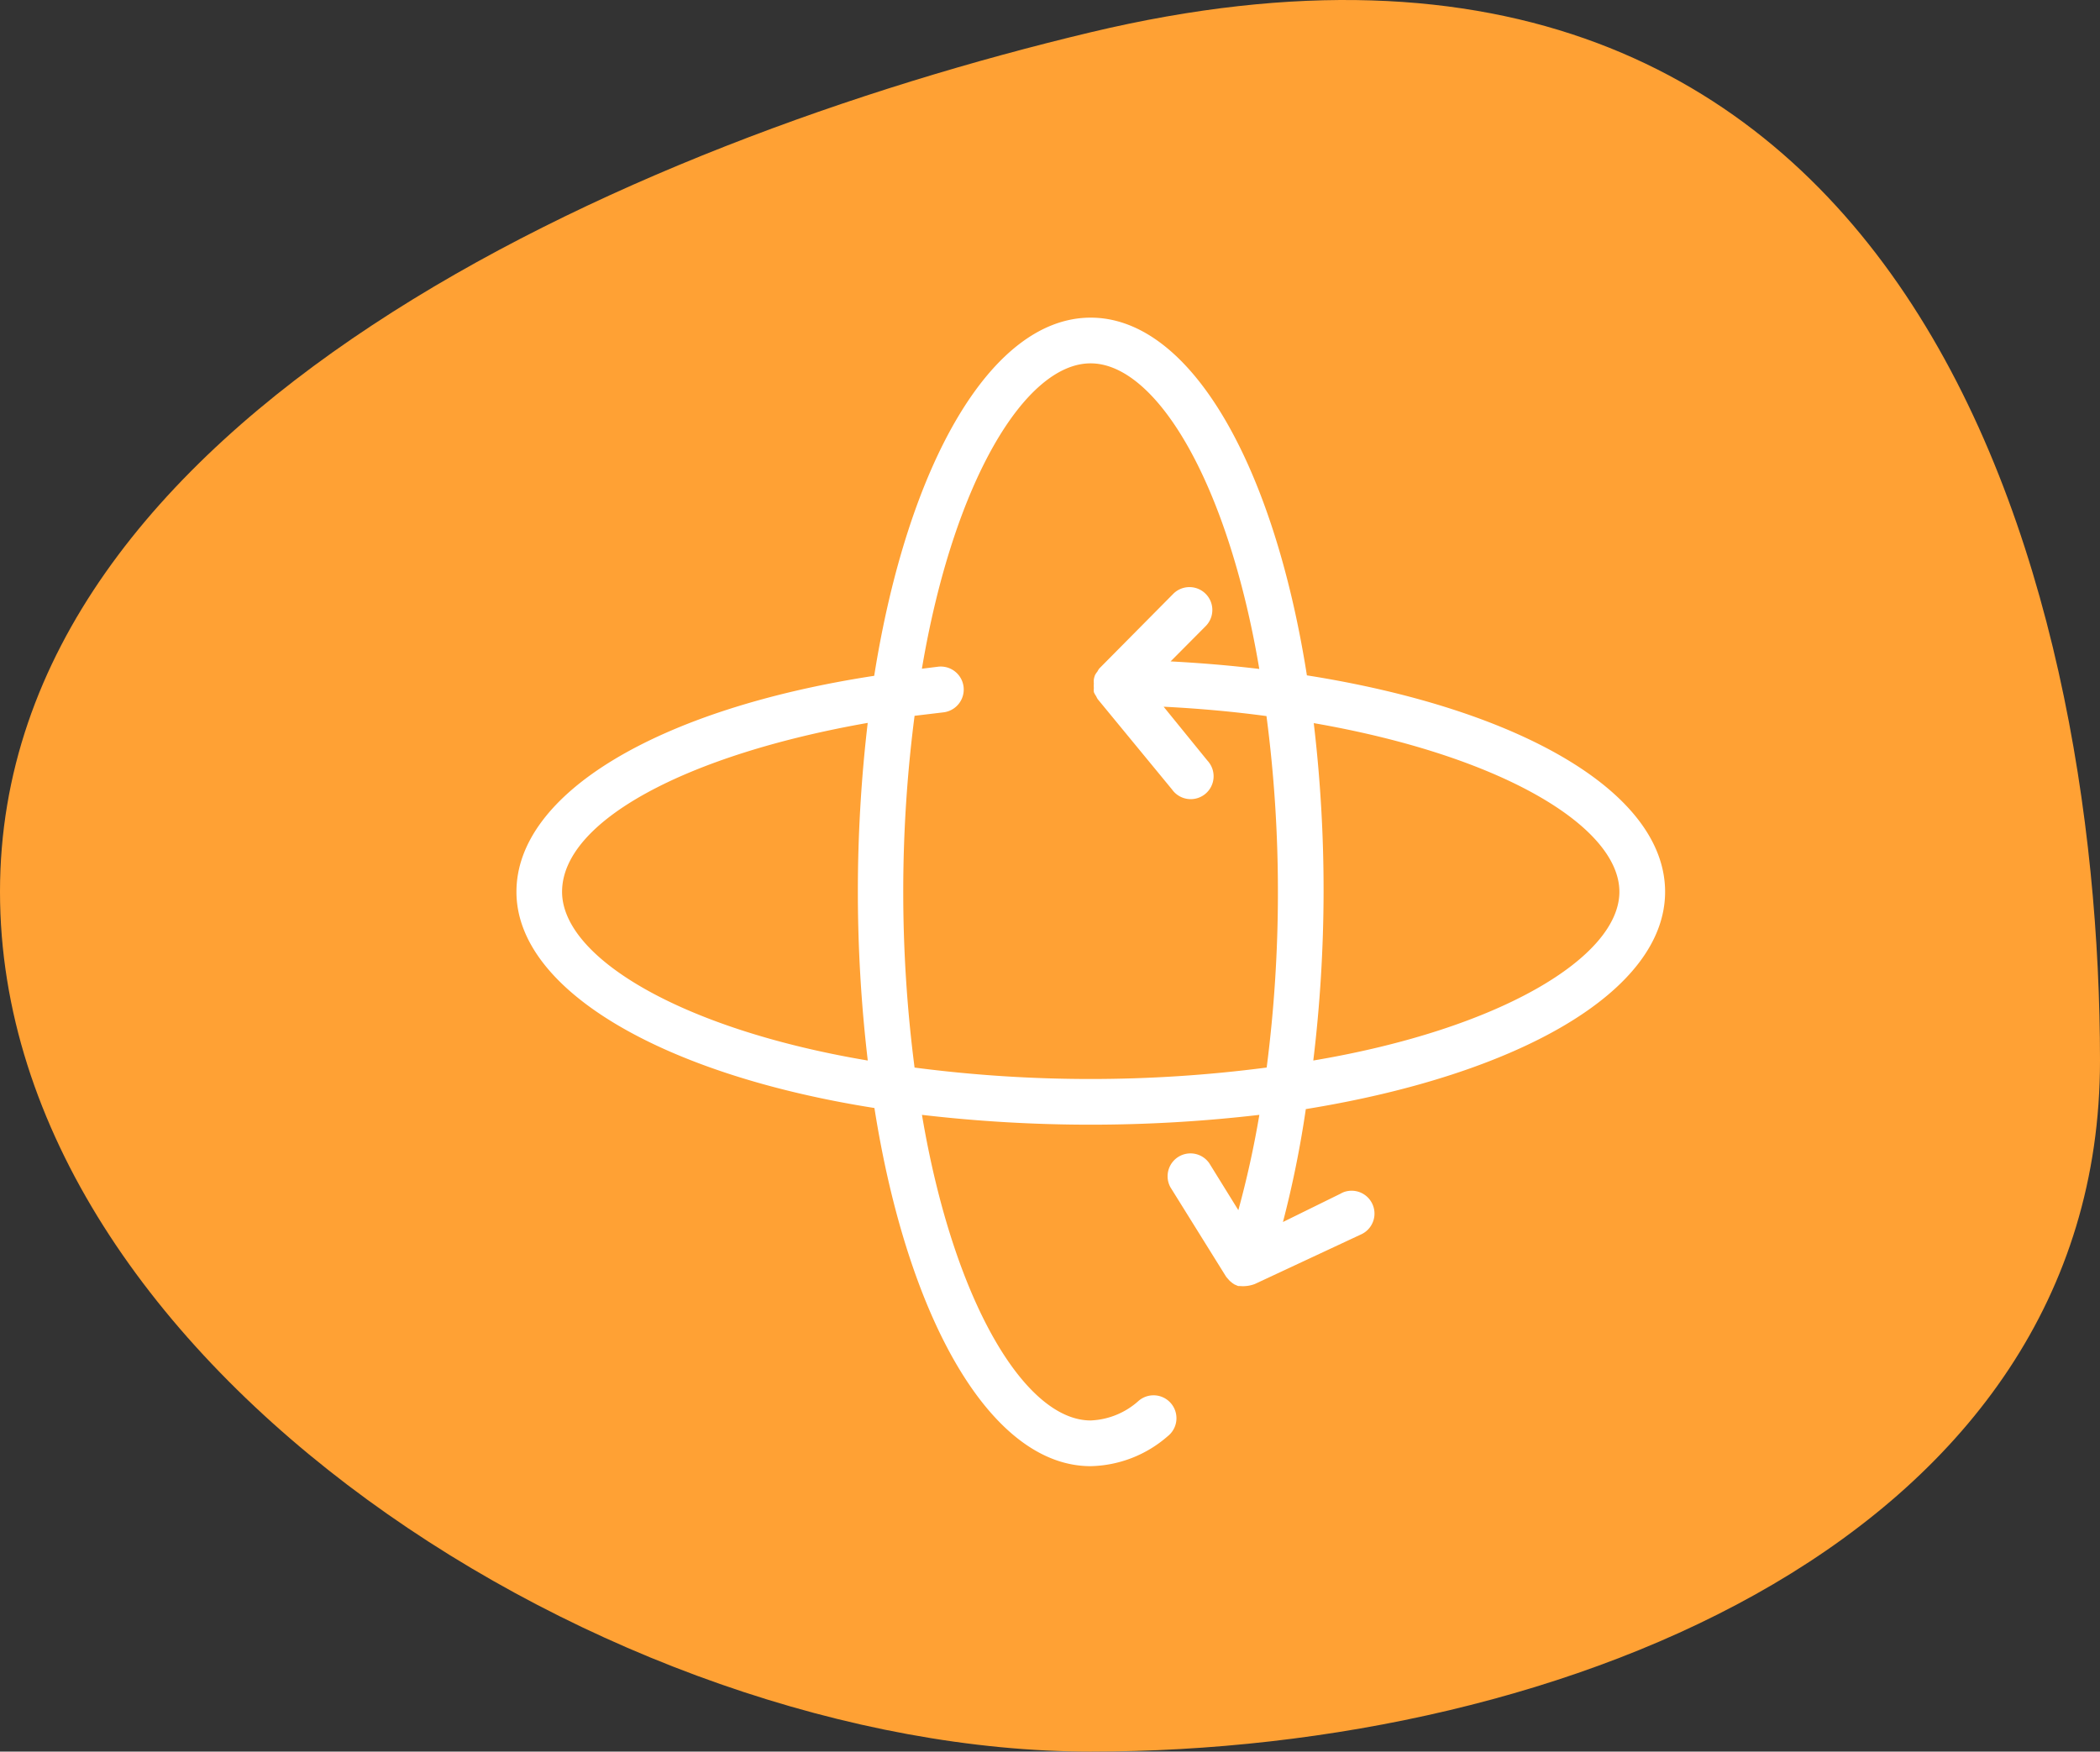
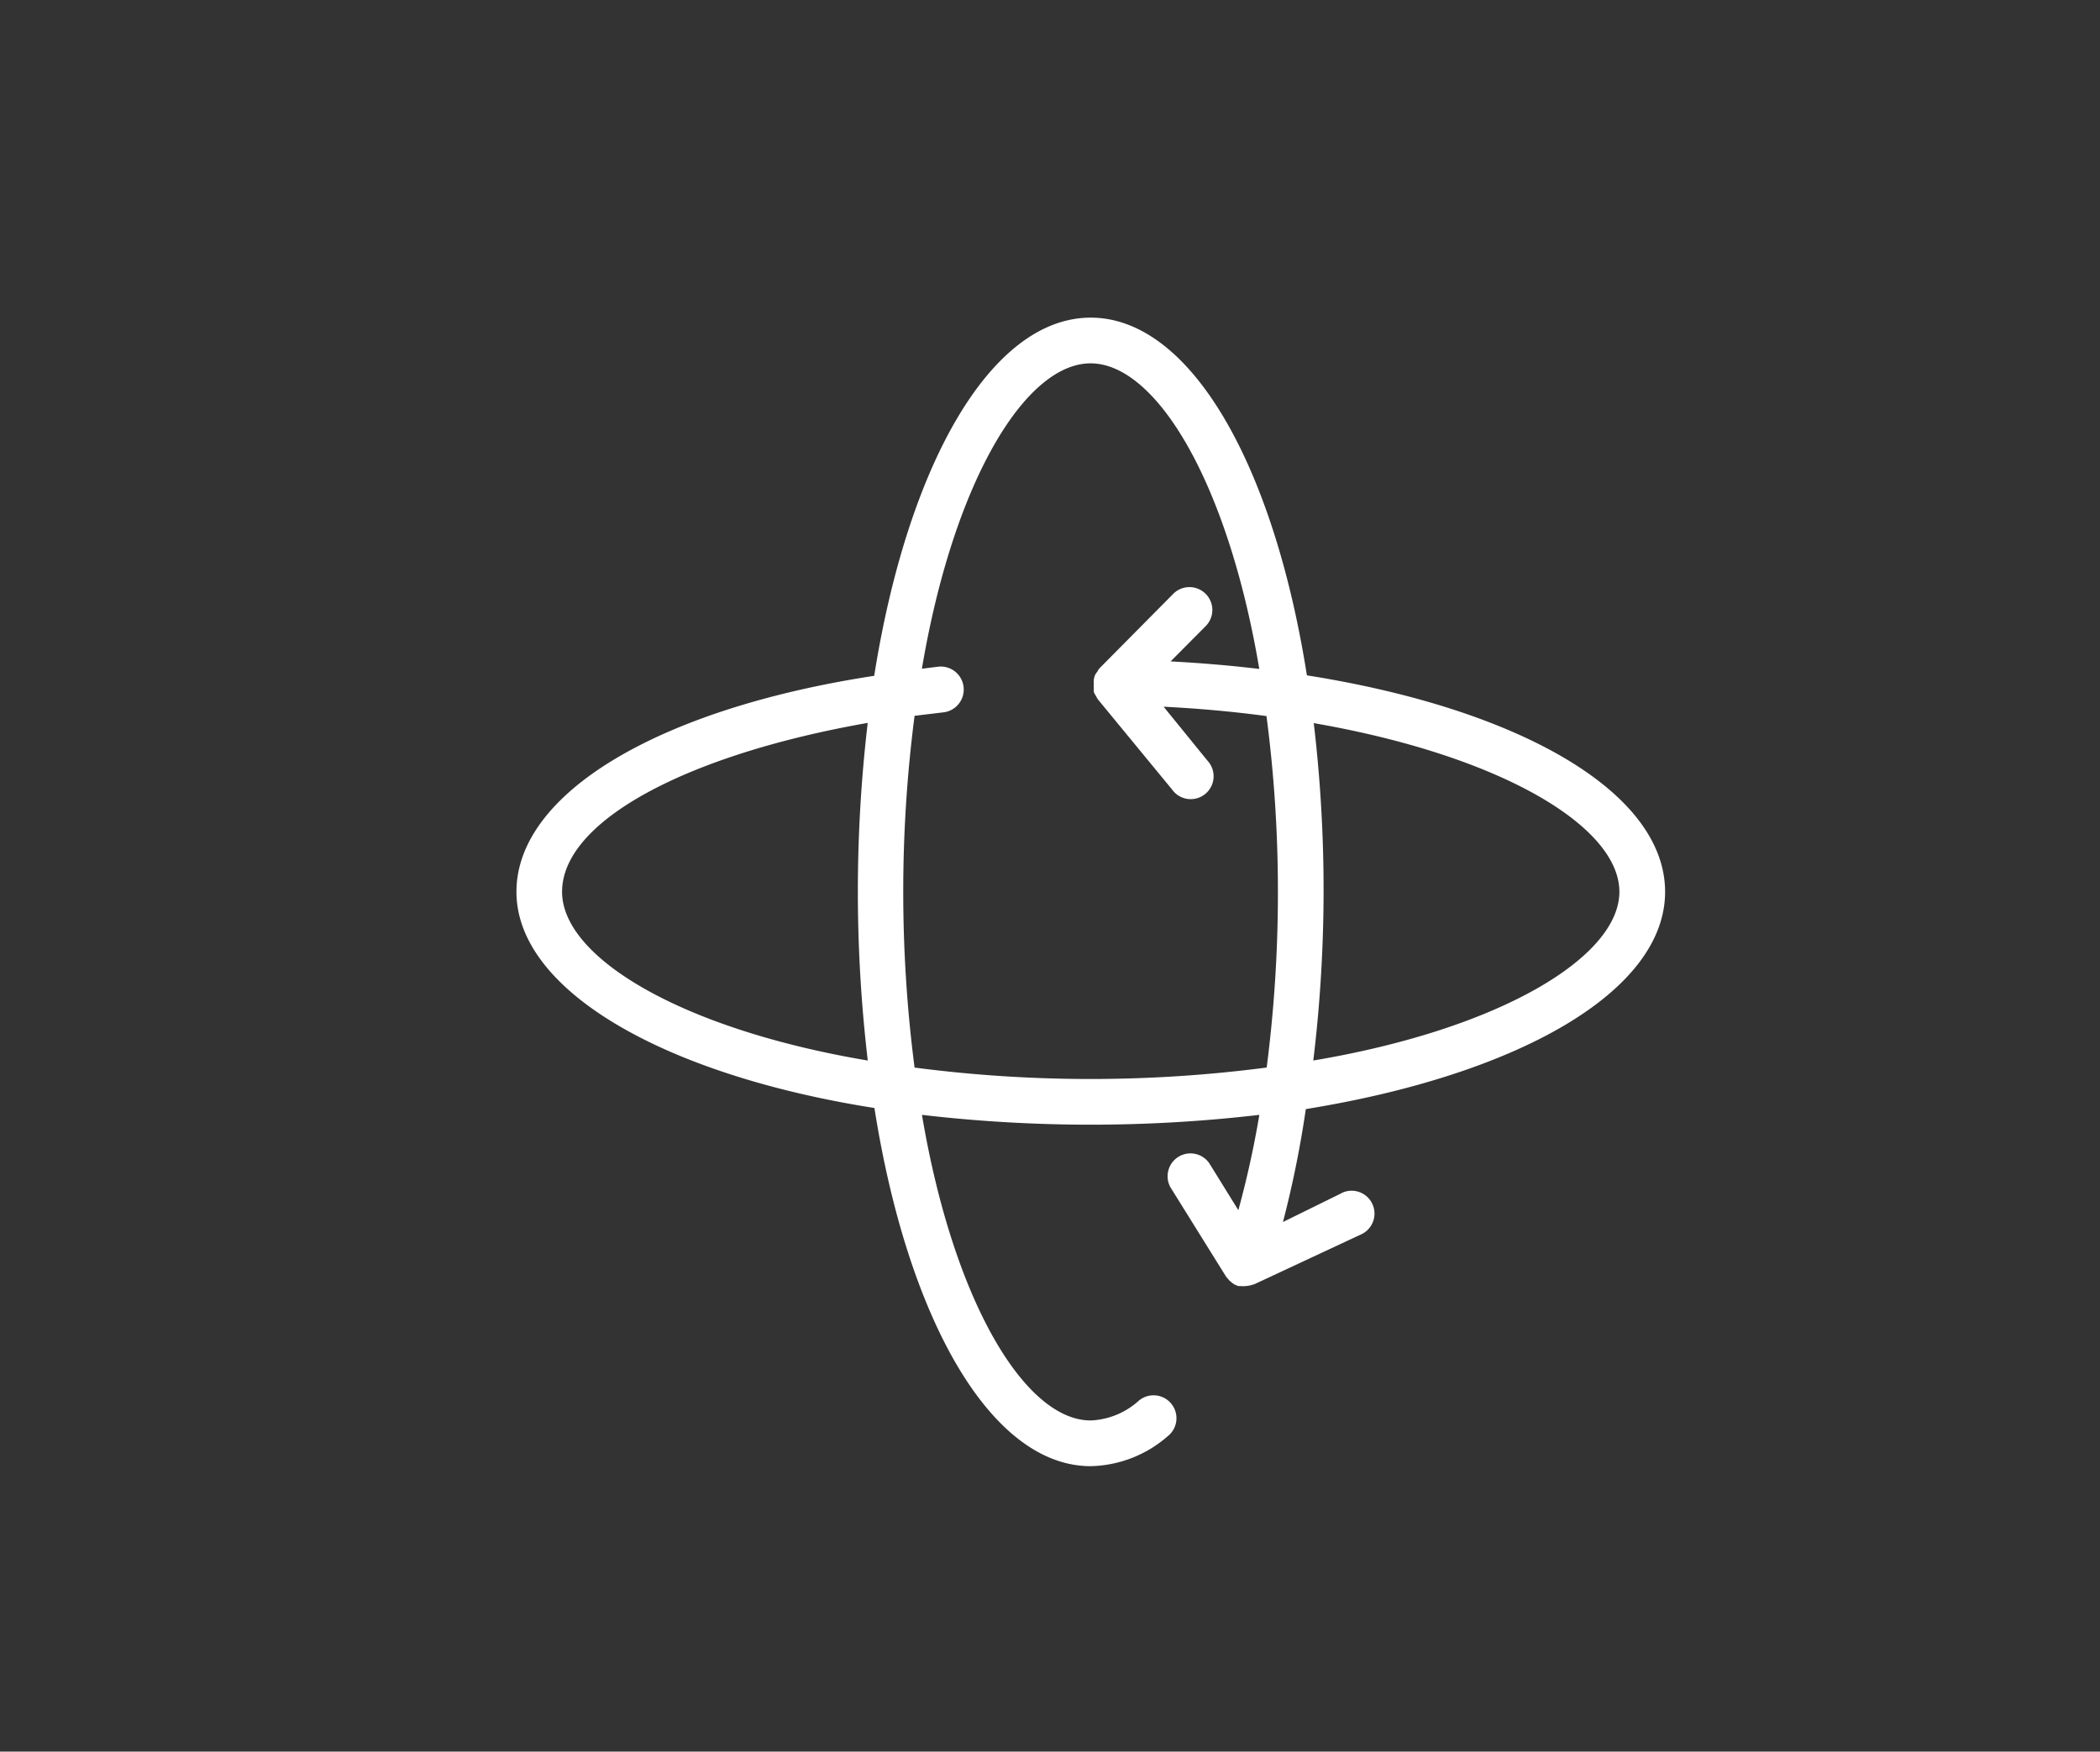
<svg xmlns="http://www.w3.org/2000/svg" width="169.962" height="141.783" viewBox="0 0 169.962 141.783">
  <rect x="0" y="0" width="169.962" height="141.783" fill="#333333" stroke="none" />
  <g data-name="Groupe 30">
-     <path fill="#ffa134" d="M0 72.178C0 33.747 50.9 11.521 88.28 2.611c66.9-15.946 81.682 44.8 81.682 83.23s-43.251 55.942-81.682 55.942S0 110.609 0 72.178z" data-name="Tracé 118" />
    <g data-name="Groupe 29">
      <g data-name="Groupe 28">
        <path fill="#fff" d="M134.764 72.188c0-8.049-11.748-14.8-28.991-17.521-2.7-17.132-9.454-28.955-17.5-28.955s-14.8 11.841-17.52 28.992c-17.521 2.682-28.955 9.546-28.955 17.484s11.841 14.8 28.973 17.5c2.7 17.15 9.454 28.991 17.5 28.991a9.771 9.771 0 006.235-2.423 1.854 1.854 0 10-2.349-2.868 6.162 6.162 0 01-3.886 1.591c-5.291 0-11.1-9.584-13.653-24.736a117.653 117.653 0 0027.307 0 78.878 78.878 0 01-1.7 7.715l-2.349-3.793a1.851 1.851 0 00-3.146 1.943l4.515 7.252.129.148.148.167.222.185.167.111.3.129h.148a2.7 2.7 0 001.2-.166l8.567-4a1.851 1.851 0 00-1.385-3.432 1.944 1.944 0 00-.244.12l-4.662 2.294a84.622 84.622 0 001.85-9.14c17.238-2.787 29.079-9.54 29.079-17.588zm-28.436-13.654c15.245 2.645 24.736 8.4 24.736 13.654s-9.6 11.1-24.755 13.653h-.018a114.976 114.976 0 00.037-27.307zm-36.1 27.307h-.019c-15.134-2.553-24.718-8.362-24.718-13.653 0-5.736 10.1-11.1 24.737-13.673a117.146 117.146 0 00.004 27.326zm32.285.574h-.019a110.049 110.049 0 01-28.474 0 111.035 111.035 0 010-28.474l2.313-.277a1.86 1.86 0 00-.388-3.7l-1.332.166c2.553-15.134 8.362-24.718 13.653-24.718s11.1 9.584 13.654 24.737c-2.312-.278-4.7-.481-7.178-.611l2.868-2.886a1.852 1.852 0 00-2.628-2.609l-6.012 6.069a1.667 1.667 0 00-.148.24 1.8 1.8 0 00-.2.3 1.846 1.846 0 00-.092.333 1.722 1.722 0 000 .352 1.713 1.713 0 000 .351 1.85 1.85 0 000 .333 1.73 1.73 0 00.185.333 1.778 1.778 0 00.129.241l6.013 7.308a1.852 1.852 0 103-2.172 1.791 1.791 0 00-.147-.178l-3.534-4.348q4.367.222 8.326.759a109.11 109.11 0 01.925 14.246 110.489 110.489 0 01-.91 14.205z" data-name="Tracé 119" />
      </g>
    </g>
  </g>
</svg>